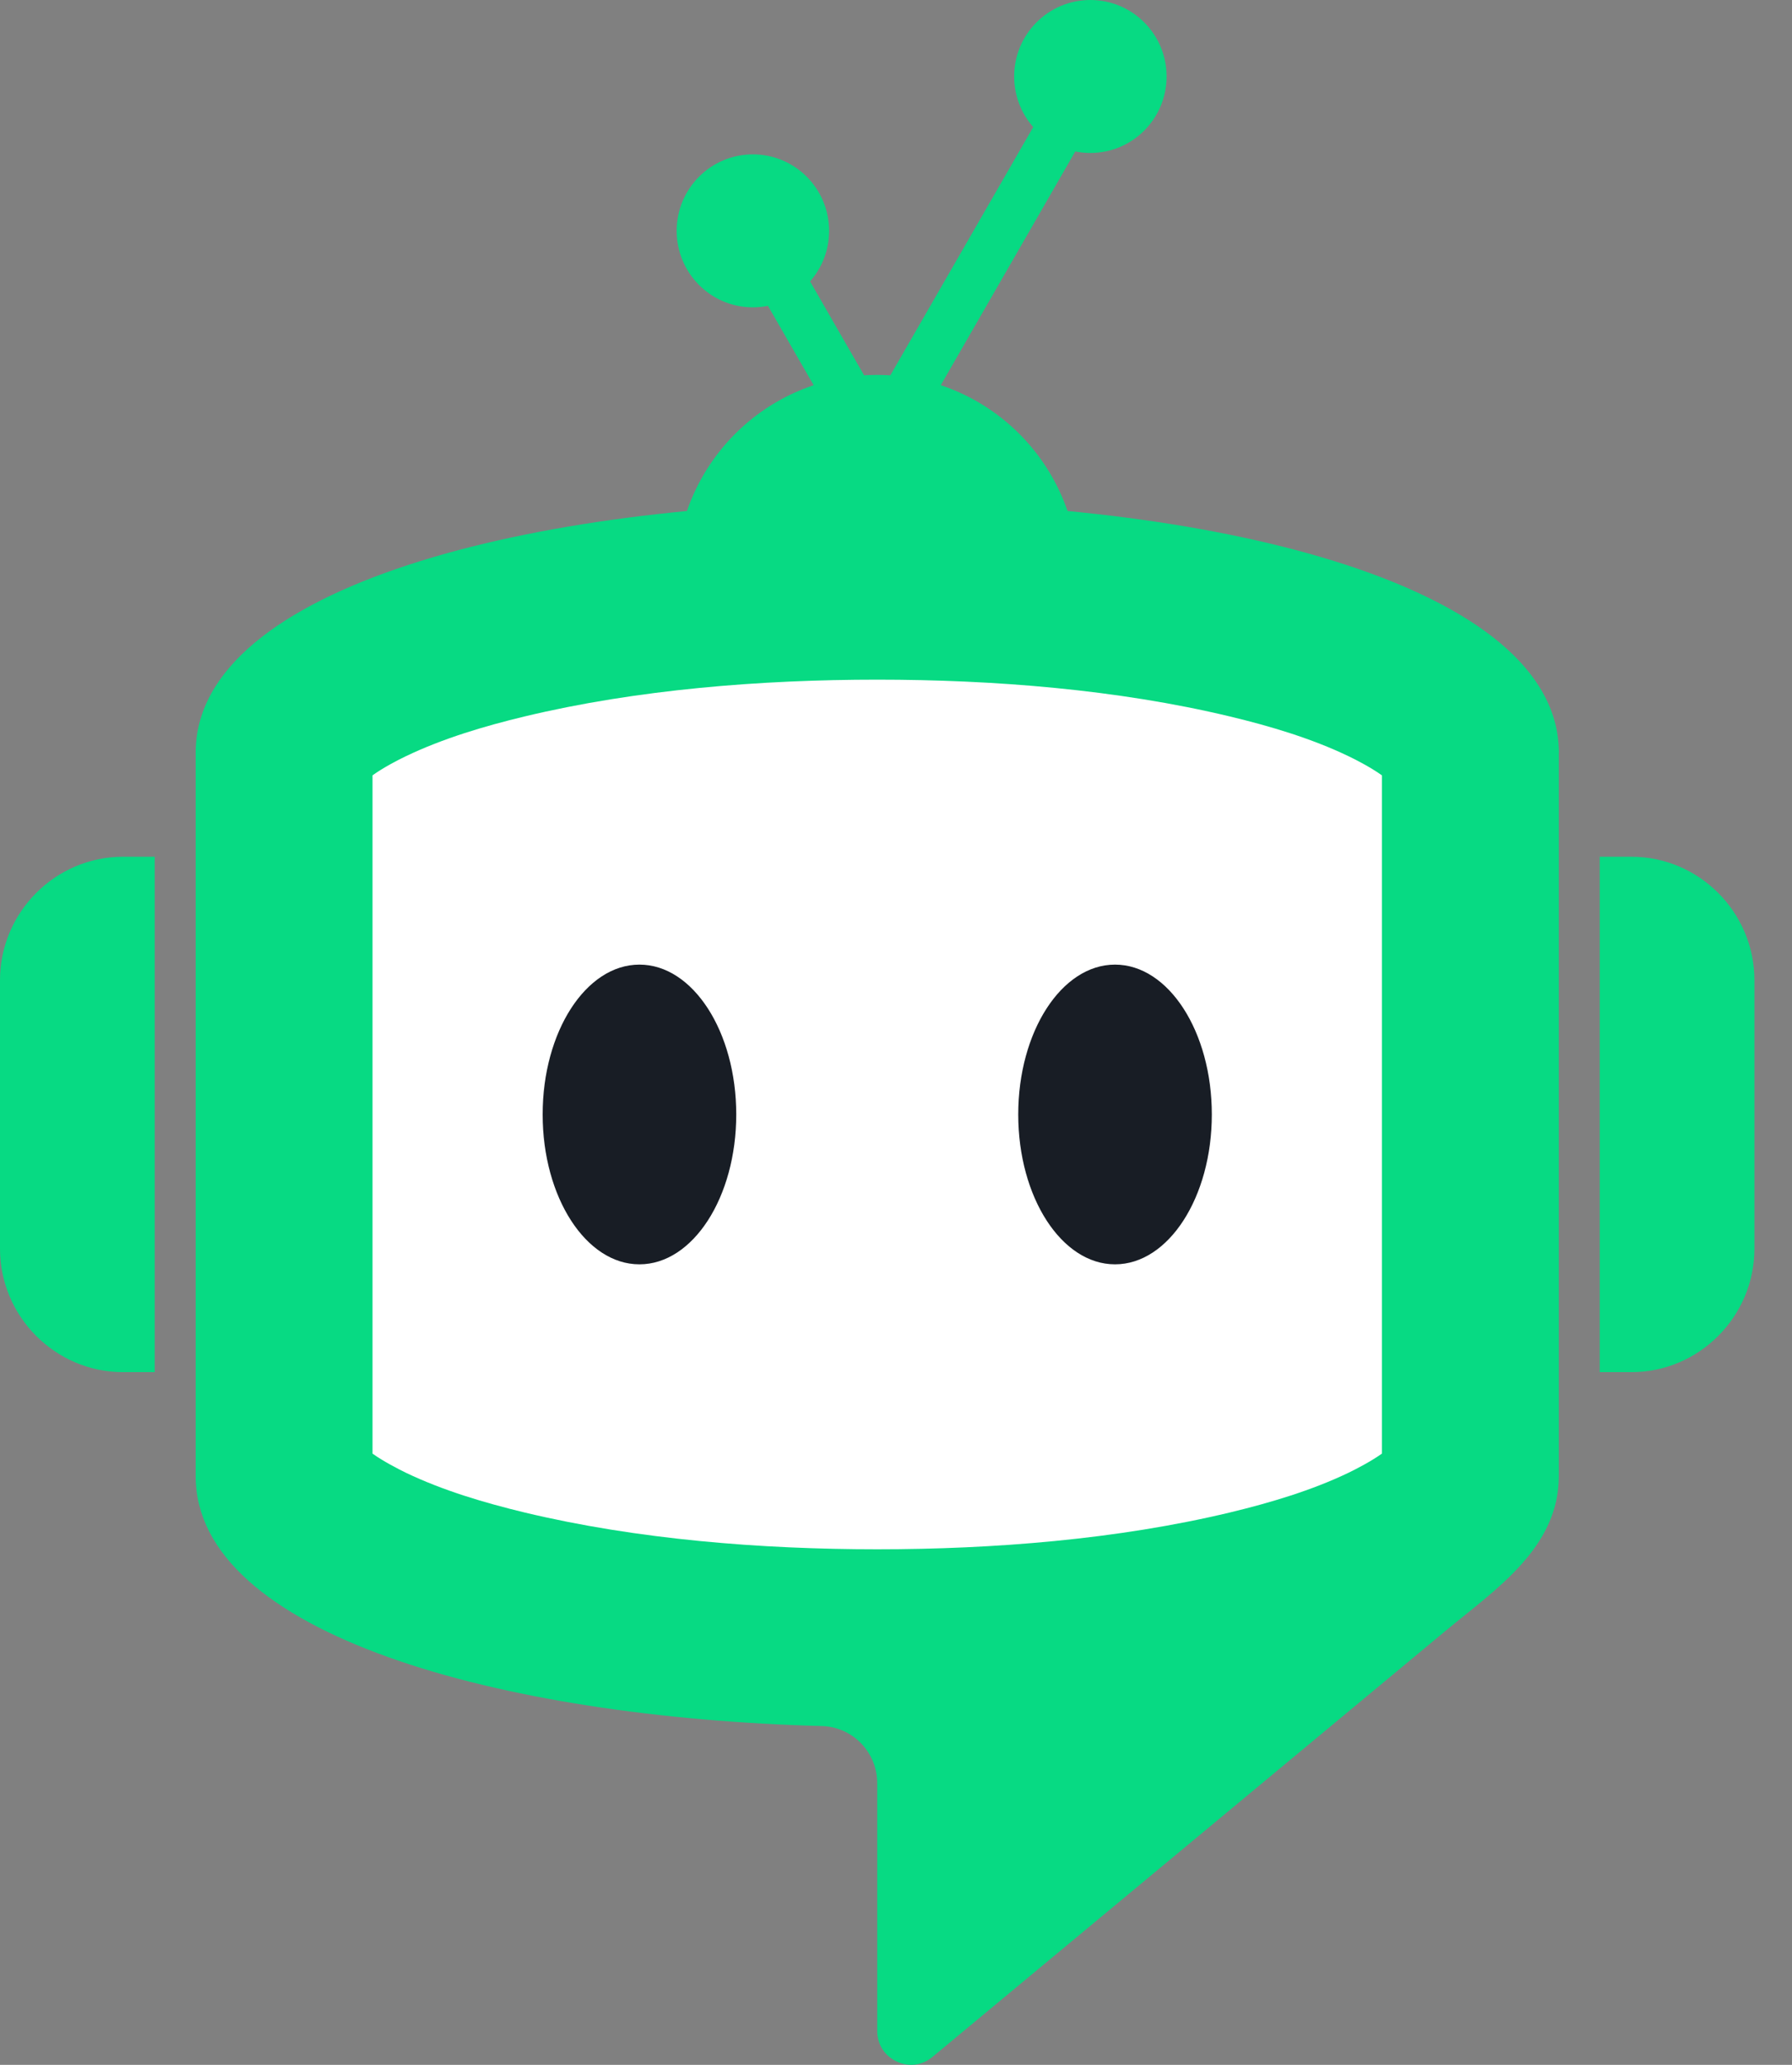
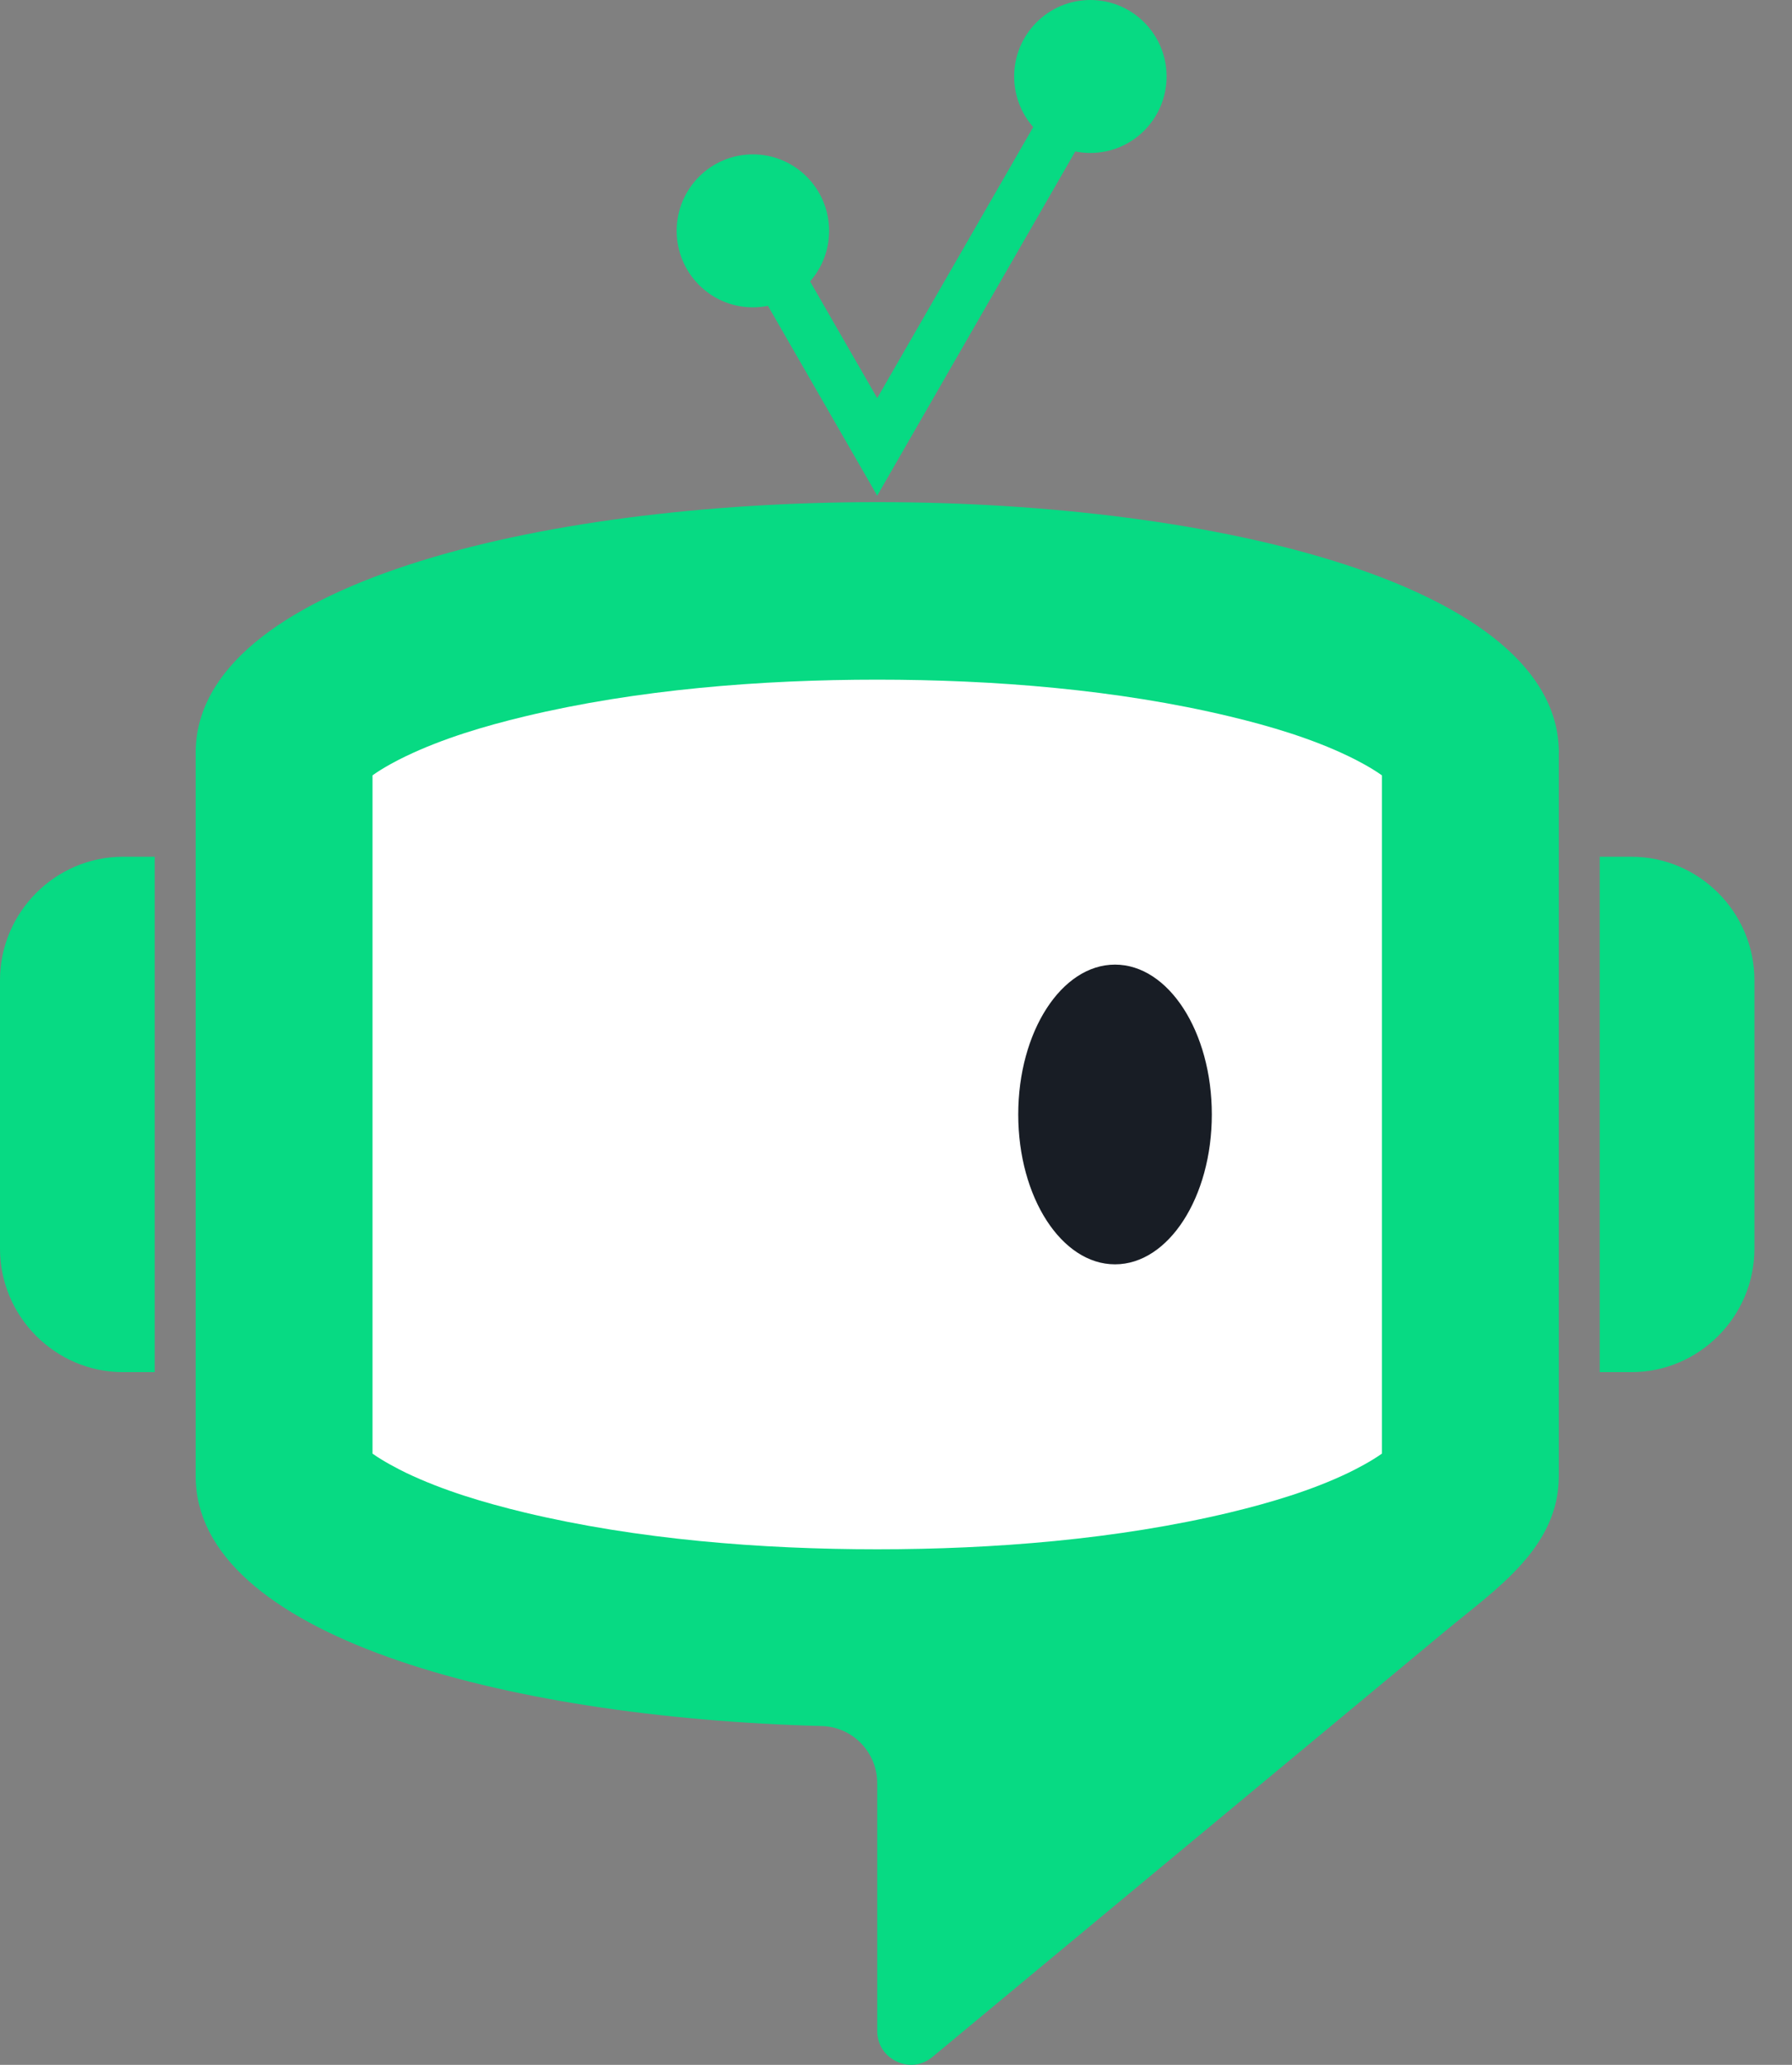
<svg xmlns="http://www.w3.org/2000/svg" width="33" height="38" viewBox="0 0 33 38" fill="none">
  <rect x="0" y="0" width="33" height="38" fill="#808080" stroke="none" />
  <g clip-path="url(#clip0_1_9176)">
-     <path fill-rule="evenodd" clip-rule="evenodd" d="M16.154 6.9C18.201 6.9 19.86 8.563 19.86 10.615C19.86 12.667 18.201 14.331 16.154 14.331C14.108 14.331 12.449 12.667 12.449 10.615C12.449 8.563 14.108 6.9 16.154 6.9Z" fill="#07DA83" />
    <path fill-rule="evenodd" clip-rule="evenodd" d="M14.252 4.023L16.154 7.327L19.692 1.184L20.467 1.631L16.154 9.122L13.477 4.473L14.252 4.023Z" fill="#07DA83" />
    <path fill-rule="evenodd" clip-rule="evenodd" d="M13.864 2.841C14.64 2.841 15.268 3.471 15.268 4.248C15.268 5.026 14.64 5.656 13.864 5.656C13.089 5.656 12.461 5.026 12.461 4.248C12.461 3.471 13.089 2.841 13.864 2.841Z" fill="#07DA83" />
    <path d="M20.079 2.815C20.854 2.815 21.483 2.185 21.483 1.407C21.483 0.63 20.854 0 20.079 0C19.304 0 18.676 0.63 18.676 1.407C18.676 2.185 19.304 2.815 20.079 2.815Z" fill="#07DA83" />
    <path fill-rule="evenodd" clip-rule="evenodd" d="M28.706 13.854V27.165C28.706 28.49 27.535 29.253 26.618 30.015L17.172 37.854C16.982 38.012 16.734 38.044 16.512 37.938C16.288 37.833 16.154 37.621 16.154 37.374V32.816C16.154 32.246 15.701 31.78 15.134 31.765C9.216 31.607 3.603 30.074 3.603 27.165V13.854C3.603 7.703 28.707 7.703 28.707 13.854H28.706Z" fill="#07DA83" />
    <path fill-rule="evenodd" clip-rule="evenodd" d="M25.448 14.269C25.255 14.13 24.977 13.985 24.832 13.916C24.153 13.59 23.383 13.361 22.651 13.186C20.573 12.687 18.288 12.508 16.154 12.508C14.02 12.508 11.736 12.687 9.657 13.186C8.926 13.361 8.156 13.59 7.476 13.916C7.331 13.985 7.053 14.129 6.86 14.269V26.751C7.053 26.89 7.331 27.034 7.476 27.104C8.156 27.43 8.926 27.658 9.657 27.834C11.736 28.332 14.02 28.512 16.154 28.512C18.288 28.512 20.573 28.332 22.651 27.834C23.383 27.658 24.153 27.43 24.832 27.104C24.977 27.034 25.255 26.89 25.448 26.751V14.269Z" fill="white" />
-     <path fill-rule="evenodd" clip-rule="evenodd" d="M11.775 17.752C12.76 17.752 13.558 18.986 13.558 20.51C13.558 22.033 12.76 23.268 11.775 23.268C10.791 23.268 9.993 22.033 9.993 20.51C9.993 18.986 10.791 17.752 11.775 17.752Z" fill="#181D25" />
    <path fill-rule="evenodd" clip-rule="evenodd" d="M20.533 17.752C21.518 17.752 22.316 18.986 22.316 20.51C22.316 22.033 21.518 23.268 20.533 23.268C19.549 23.268 18.751 22.033 18.751 20.51C18.751 18.986 19.549 17.752 20.533 17.752Z" fill="#181D25" />
    <path fill-rule="evenodd" clip-rule="evenodd" d="M2.266 15.767H2.849V25.252H2.266C1.02 25.252 0 24.23 0 22.98V18.039C0 16.789 1.02 15.767 2.266 15.767V15.767Z" fill="#07DA83" />
    <path fill-rule="evenodd" clip-rule="evenodd" d="M30.042 15.767H29.459V25.252H30.042C31.288 25.252 32.308 24.23 32.308 22.98V18.039C32.308 16.789 31.288 15.767 30.042 15.767V15.767Z" fill="#07DA83" />
  </g>
  <defs>
    <clipPath id="clip0_1_9176">
      <rect width="32.308" height="38" fill="white" />
    </clipPath>
  </defs>
</svg>